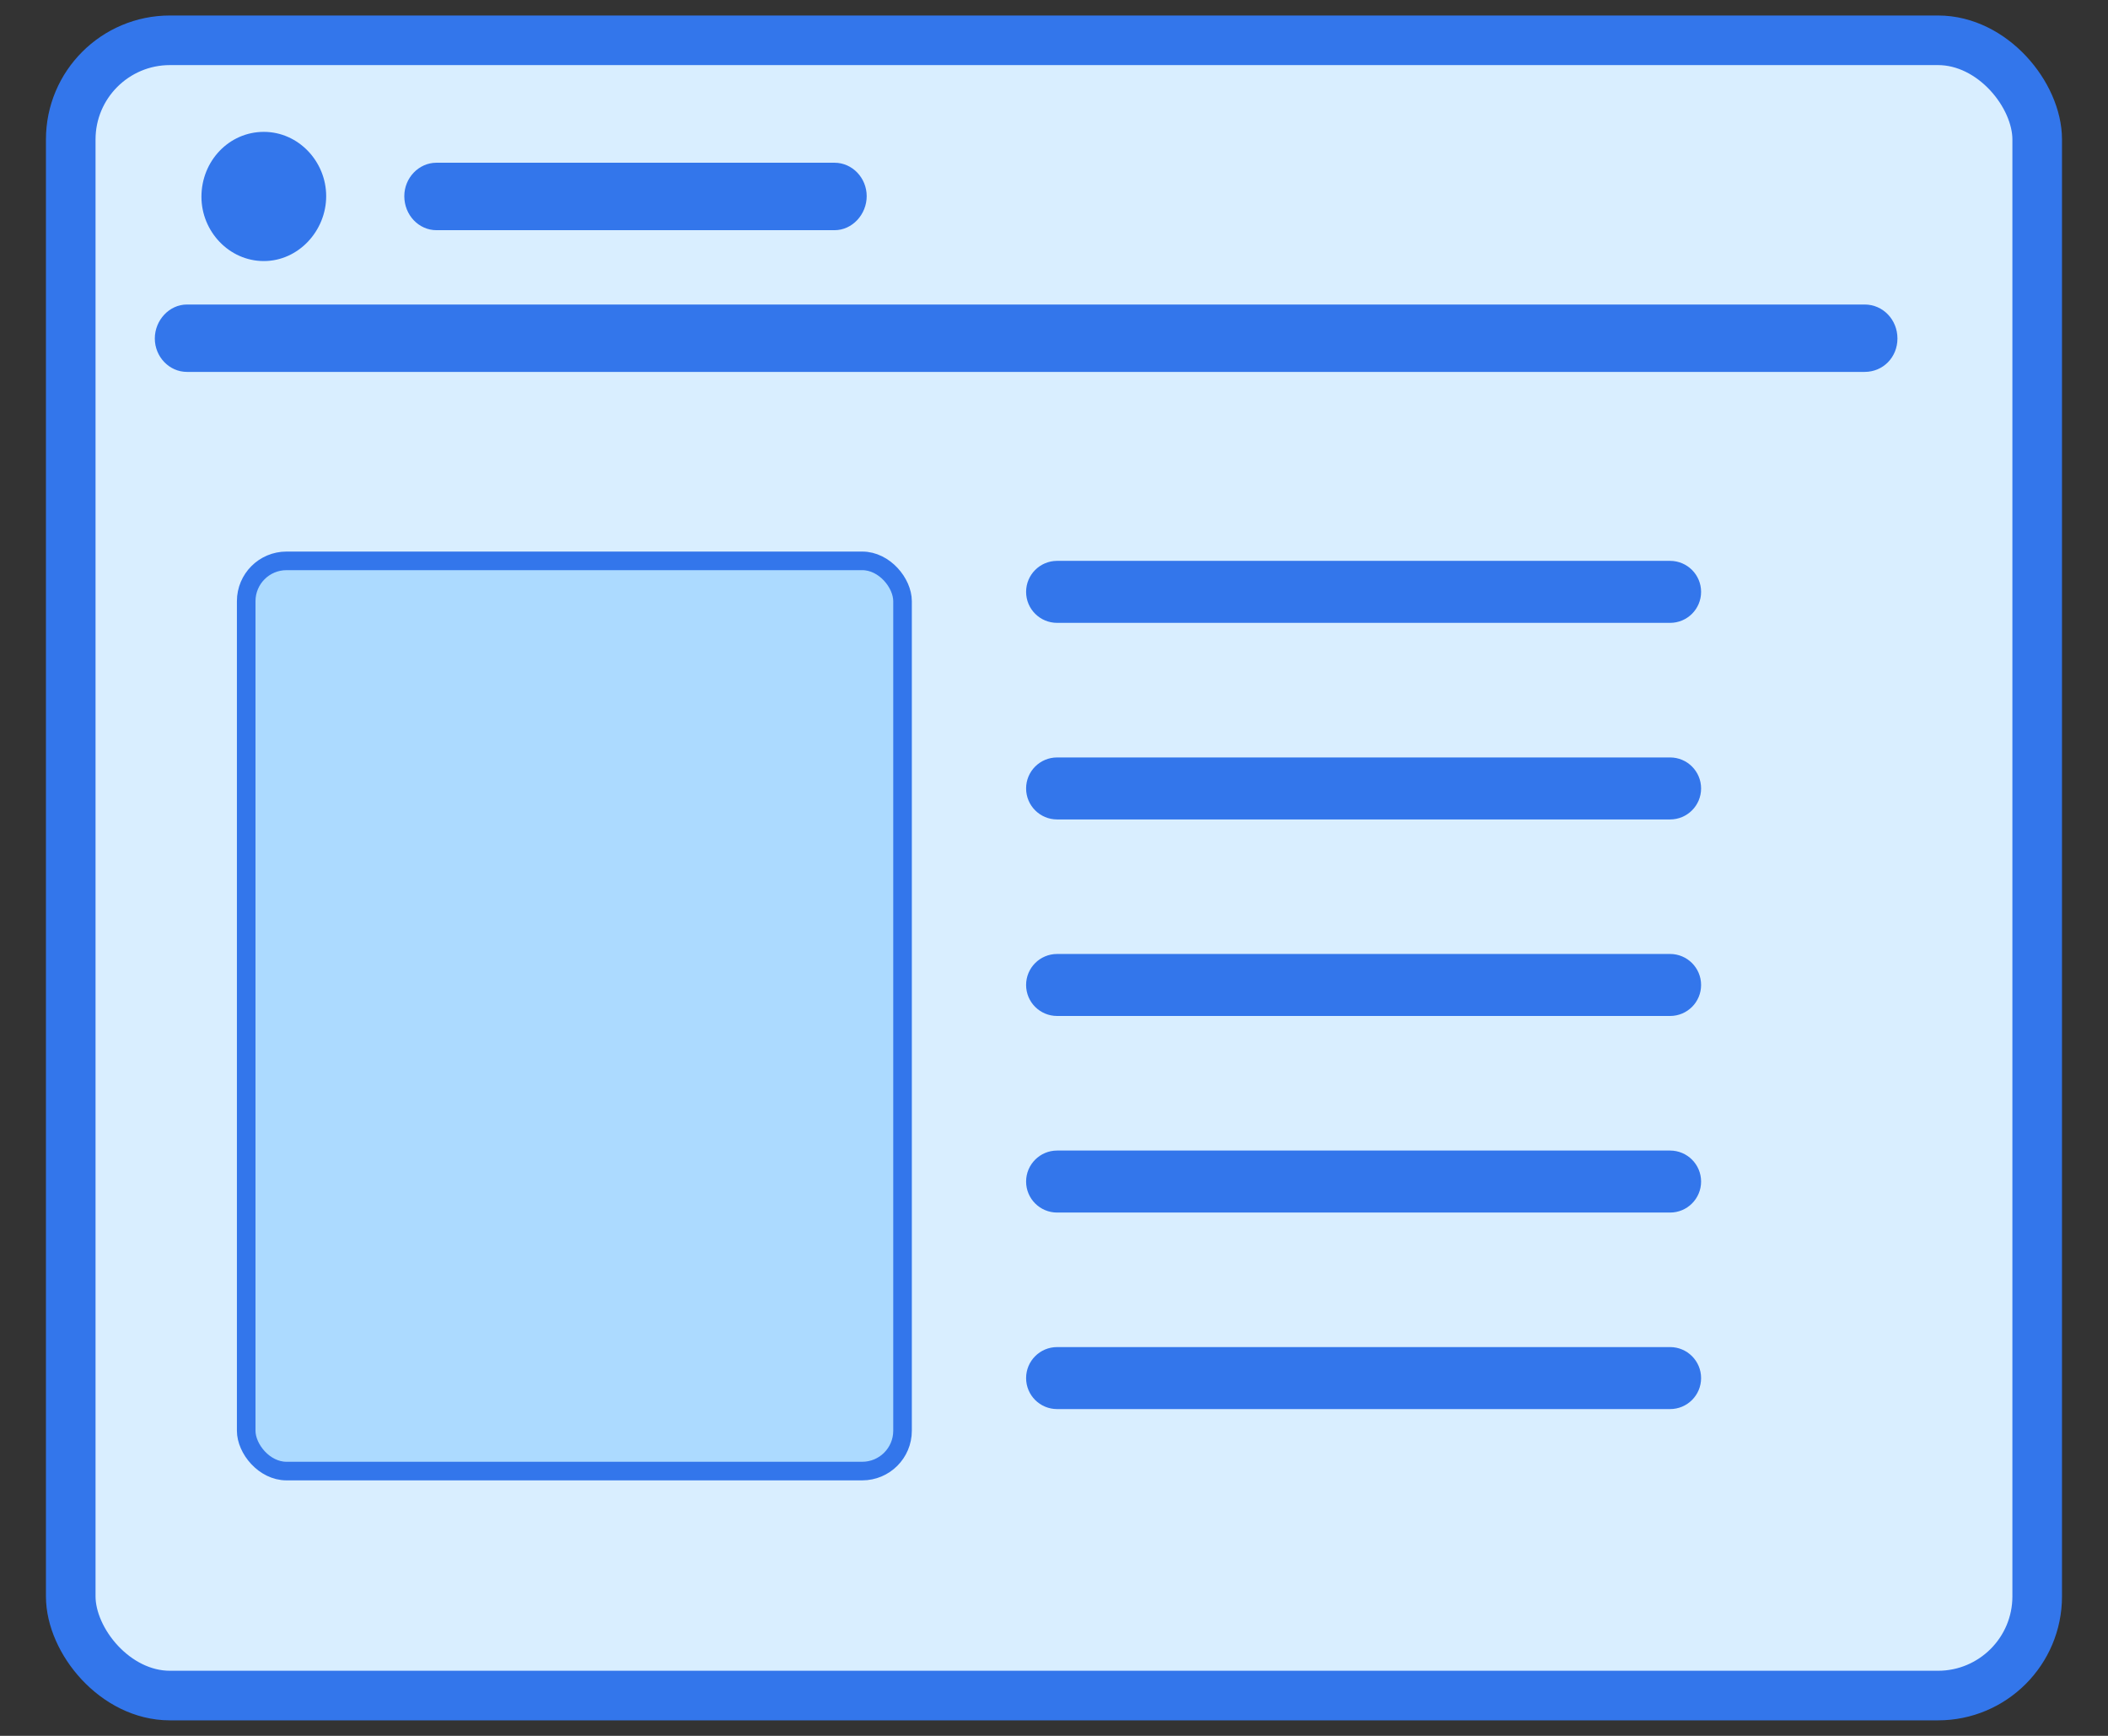
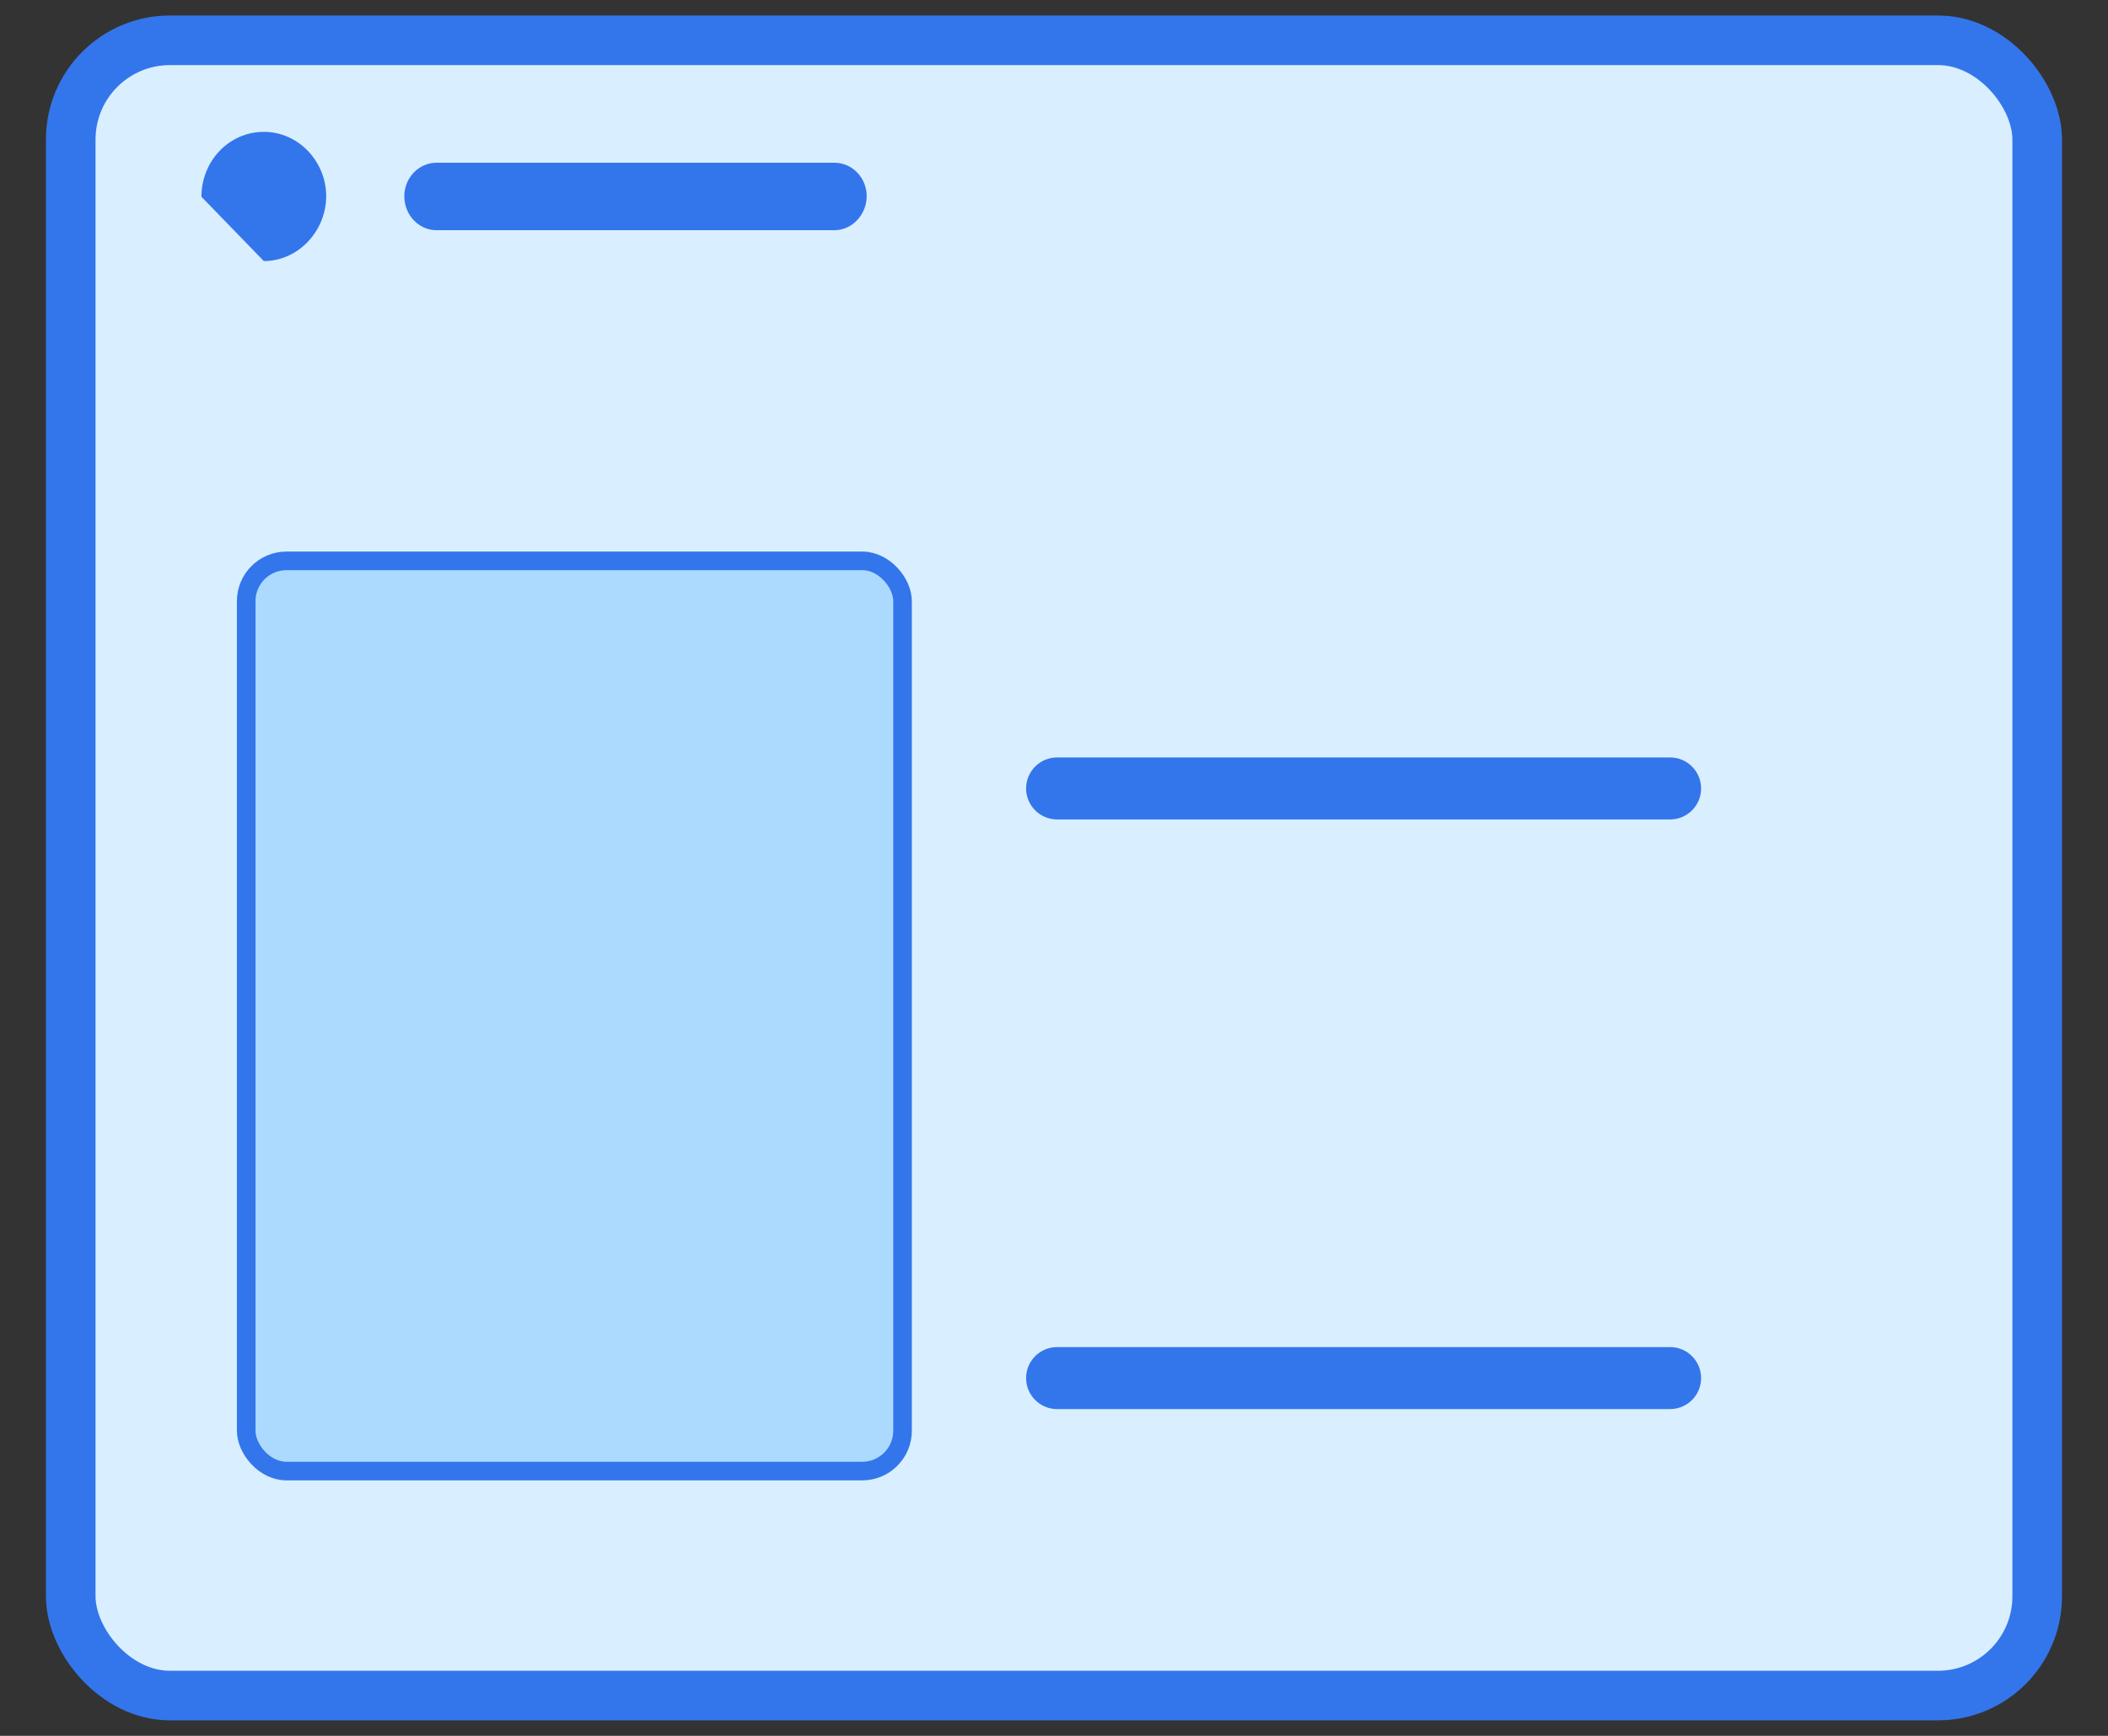
<svg xmlns="http://www.w3.org/2000/svg" width="34" height="28" viewBox="0 0 34 28" fill="none">
  <rect x="0" y="0" width="34" height="28" fill="#333333" stroke="none" />
  <rect x="1.141" y="0.65" width="31.717" height="26.7" rx="1.6" fill="#D9EEFF" stroke="#3376EB" stroke-width="0.8" />
  <rect x="3.971" y="9.047" width="10.586" height="14.682" rx="0.65" fill="#ACDAFF" stroke="#3376EB" stroke-width="0.3" />
-   <path d="M16.55 9.547C16.55 9.271 16.774 9.047 17.05 9.047H26.937C27.213 9.047 27.437 9.271 27.437 9.547C27.437 9.824 27.213 10.047 26.937 10.047H17.05C16.774 10.047 16.55 9.824 16.55 9.547Z" fill="#3376EB" />
  <path d="M16.55 12.718C16.55 12.442 16.774 12.218 17.05 12.218H26.937C27.213 12.218 27.437 12.442 27.437 12.718C27.437 12.994 27.213 13.218 26.937 13.218H17.05C16.774 13.218 16.55 12.994 16.55 12.718Z" fill="#3376EB" />
-   <path d="M16.55 15.888C16.55 15.612 16.774 15.388 17.05 15.388H26.937C27.213 15.388 27.437 15.612 27.437 15.888C27.437 16.165 27.213 16.388 26.937 16.388H17.05C16.774 16.388 16.55 16.165 16.55 15.888Z" fill="#3376EB" />
-   <path d="M16.55 19.059C16.55 18.783 16.774 18.559 17.05 18.559H26.937C27.213 18.559 27.437 18.783 27.437 19.059C27.437 19.335 27.213 19.559 26.937 19.559H17.05C16.774 19.559 16.55 19.335 16.55 19.059Z" fill="#3376EB" />
  <path d="M16.55 22.229C16.55 21.953 16.774 21.729 17.05 21.729H26.937C27.213 21.729 27.437 21.953 27.437 22.229C27.437 22.506 27.213 22.729 26.937 22.729H17.05C16.774 22.729 16.55 22.506 16.55 22.229Z" fill="#3376EB" />
-   <path d="M3.249 3.174C3.249 2.595 3.696 2.127 4.255 2.127C4.814 2.127 5.261 2.605 5.261 3.164C5.261 3.723 4.814 4.211 4.255 4.211C3.696 4.211 3.249 3.733 3.249 3.174Z" fill="#3376EB" />
+   <path d="M3.249 3.174C3.249 2.595 3.696 2.127 4.255 2.127C4.814 2.127 5.261 2.605 5.261 3.164C5.261 3.723 4.814 4.211 4.255 4.211Z" fill="#3376EB" />
  <path d="M6.521 3.164C6.521 2.869 6.755 2.625 7.039 2.625H13.461C13.746 2.625 13.979 2.869 13.979 3.164C13.979 3.459 13.746 3.713 13.461 3.713H7.039C6.755 3.713 6.521 3.469 6.521 3.164Z" fill="#3376EB" />
-   <path d="M3.015 5.999C2.73 5.999 2.497 5.755 2.497 5.46C2.497 5.166 2.73 4.912 3.015 4.912H30.076C30.37 4.912 30.604 5.156 30.604 5.46C30.604 5.765 30.37 5.999 30.076 5.999H3.015Z" fill="#3376EB" />
</svg>